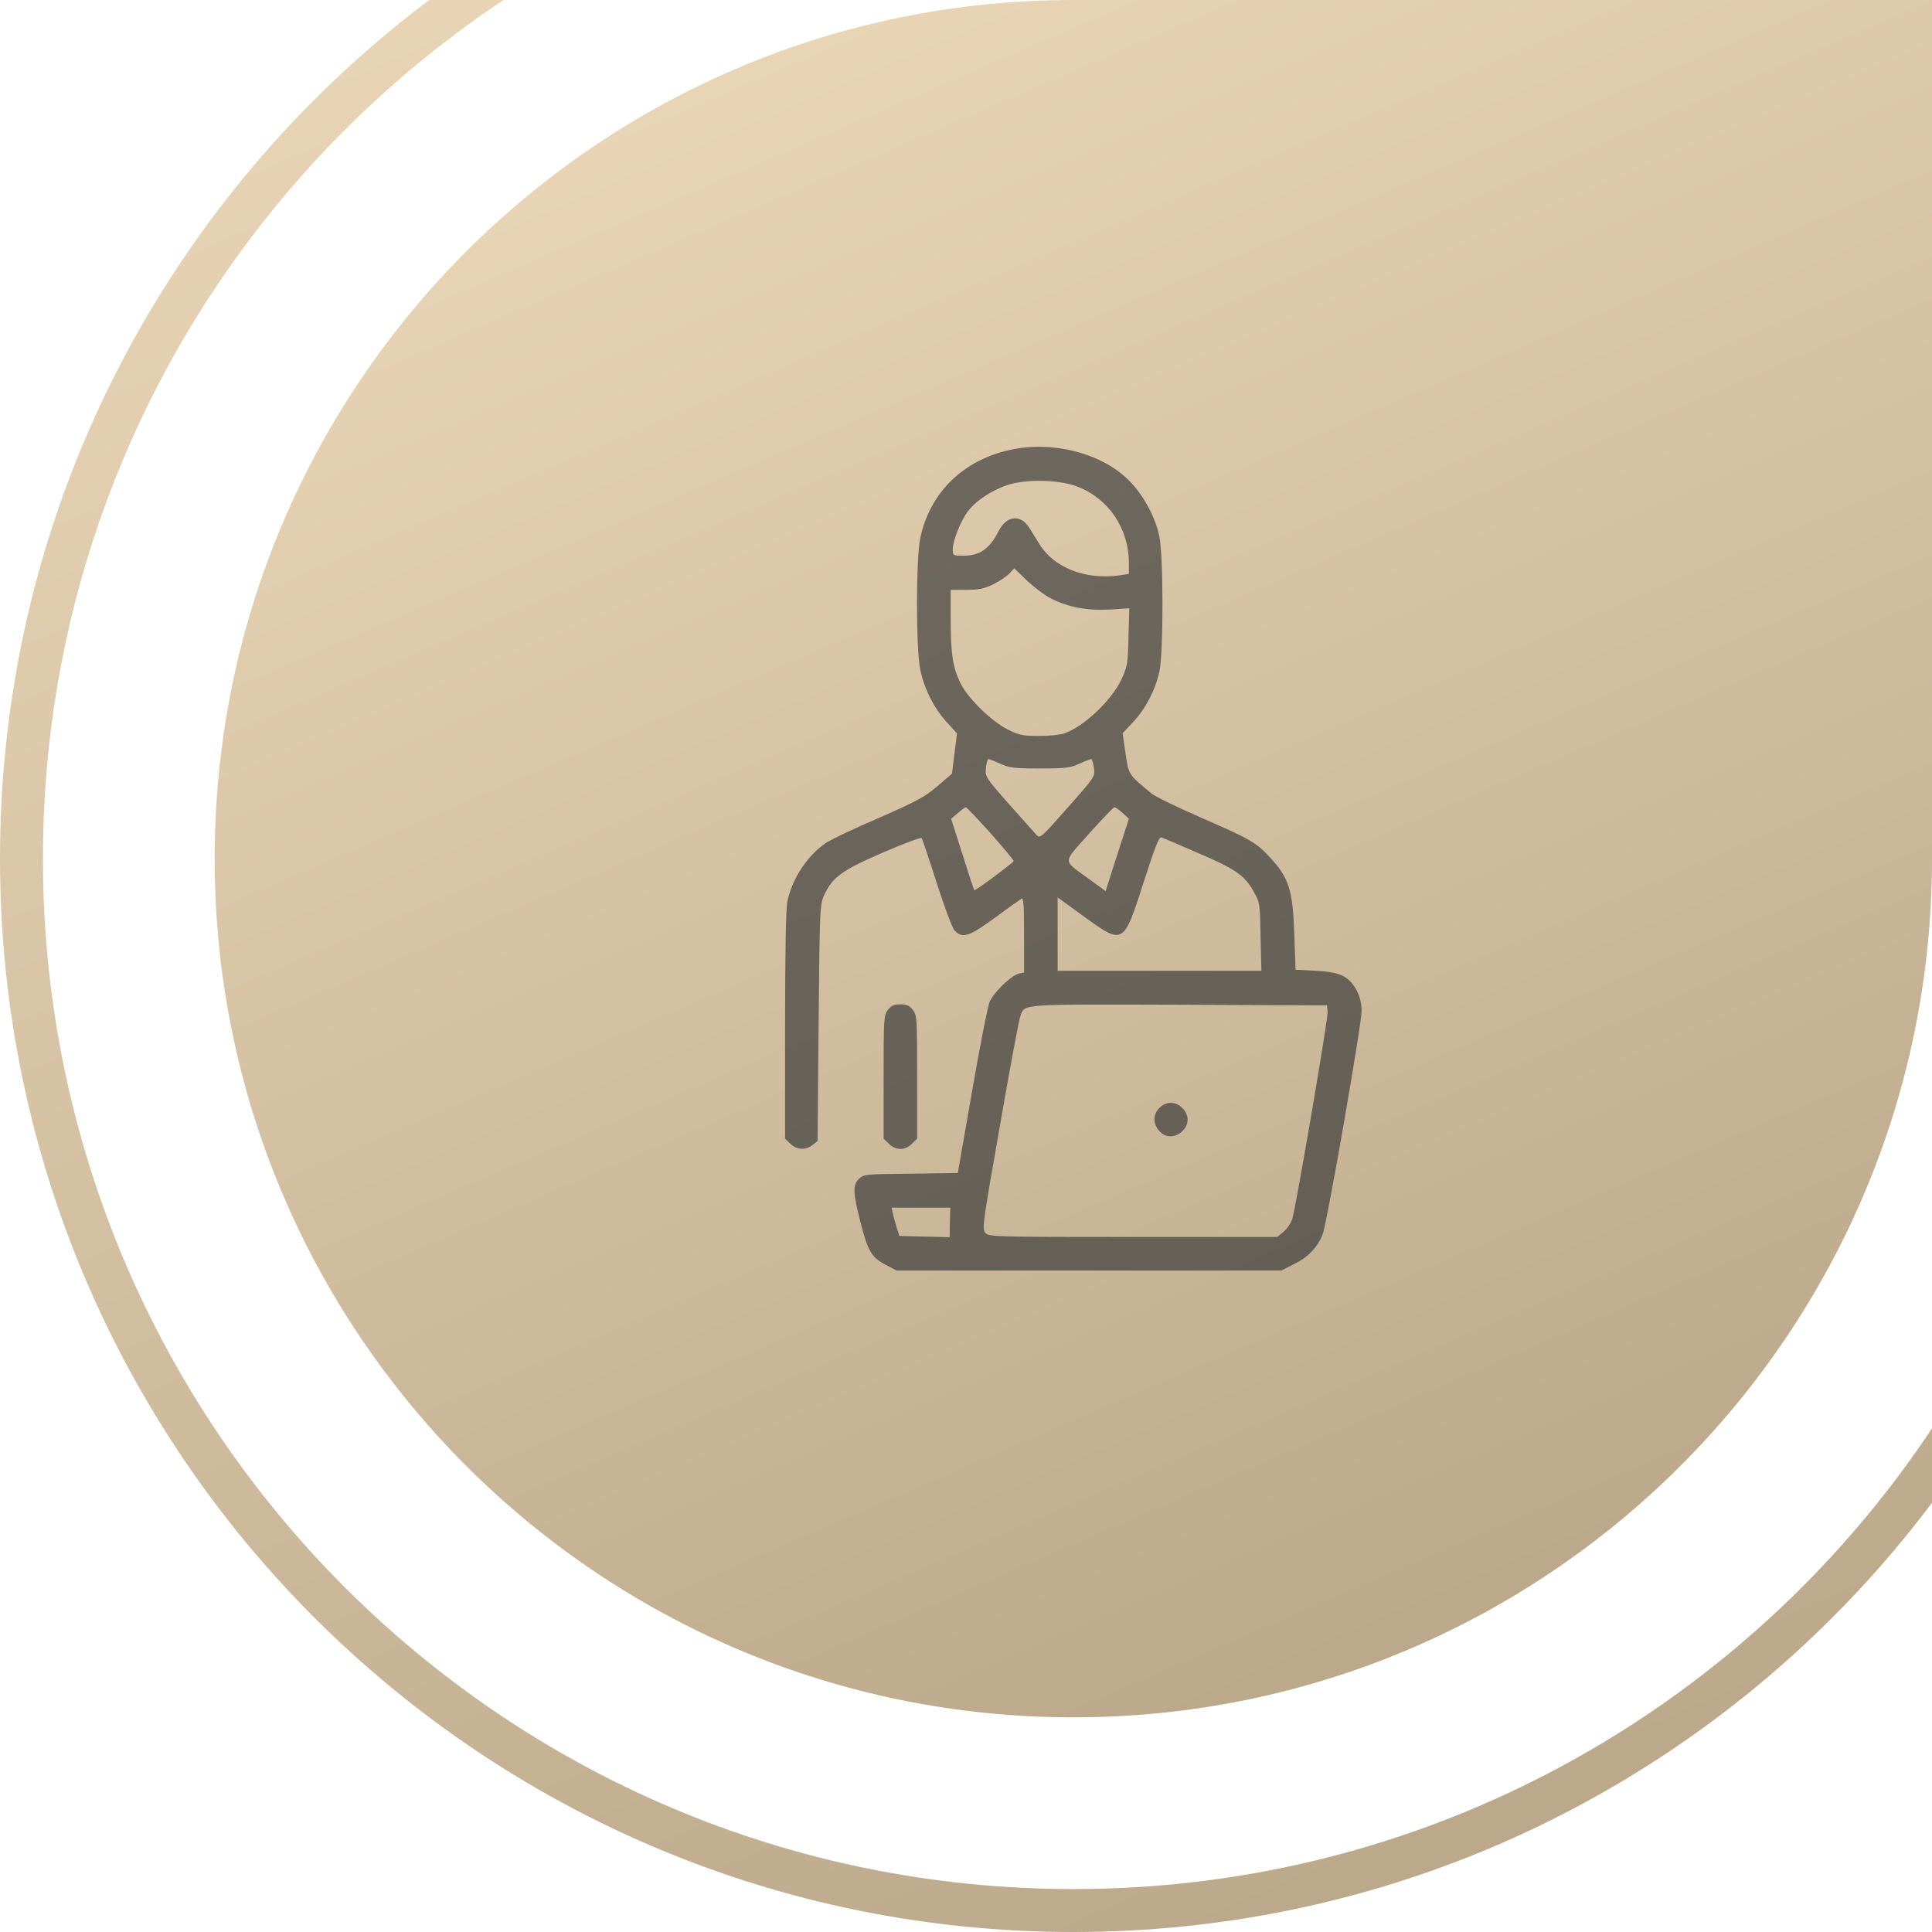
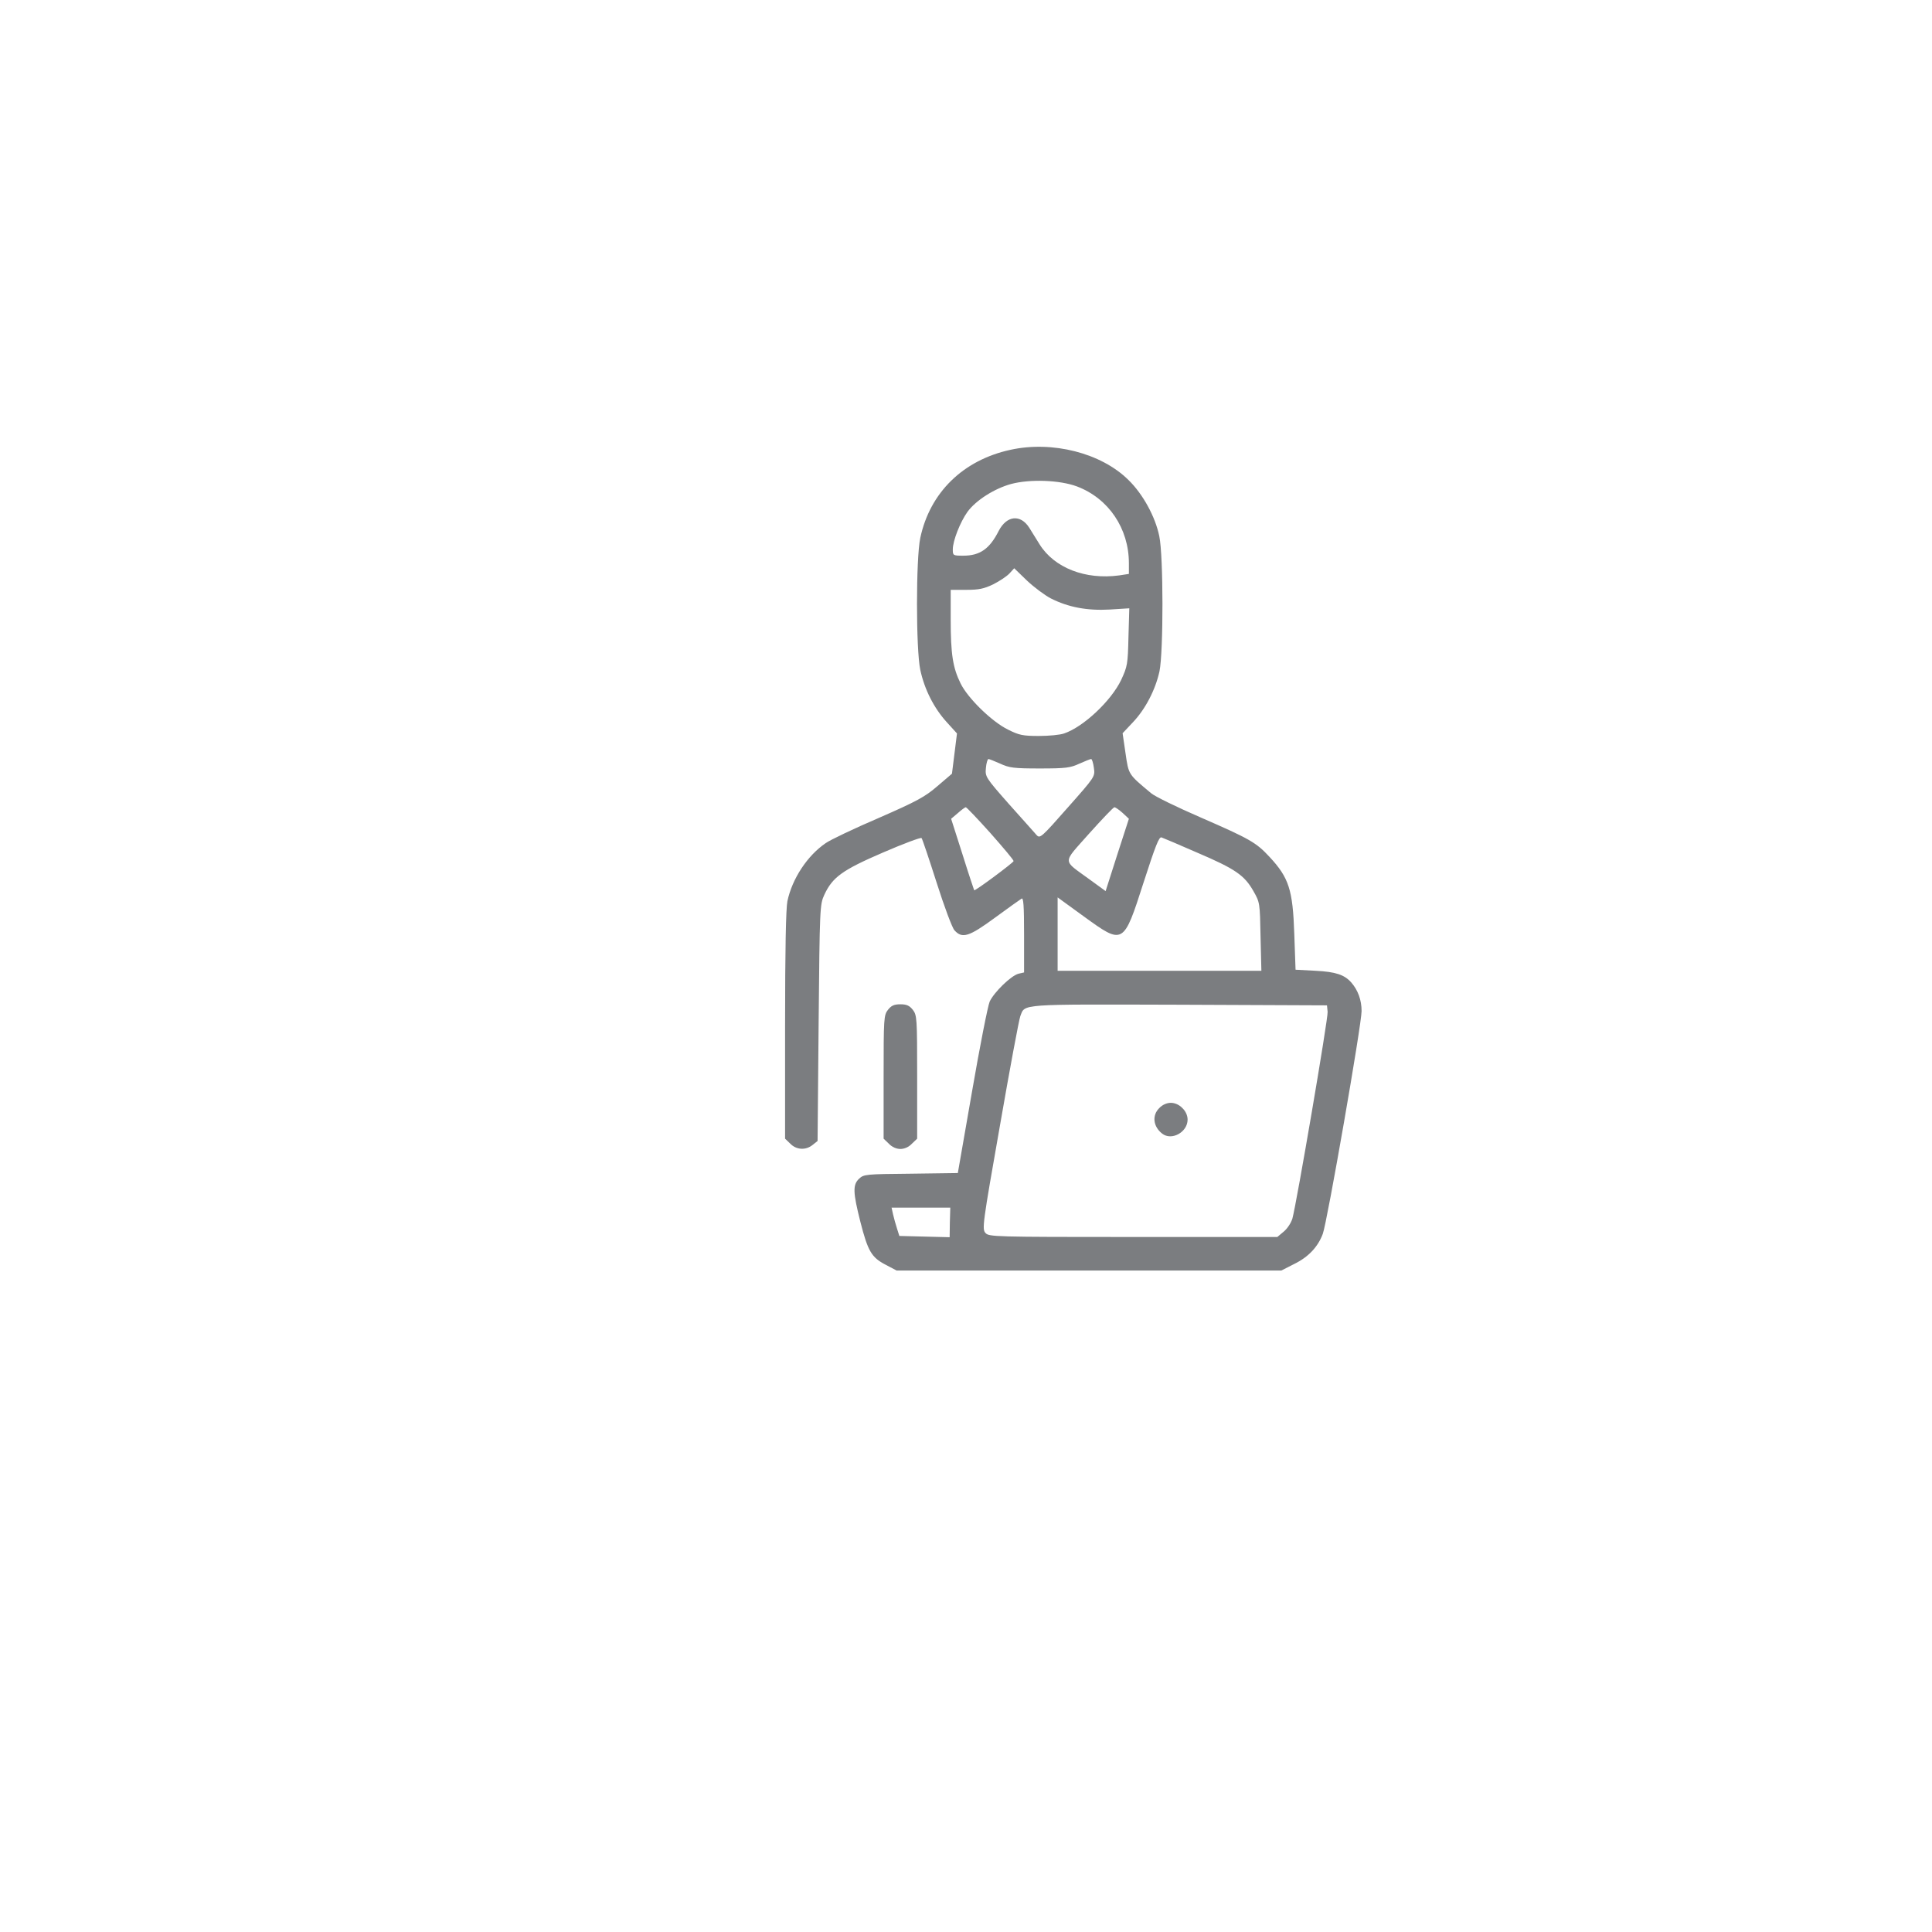
<svg xmlns="http://www.w3.org/2000/svg" width="90" height="90" viewBox="0 0 90 90" fill="none">
-   <path d="M10 40C10 17.909 27.909 0 50 0H90V40C90 62.091 72.091 80 50 80V80C27.909 80 10 62.091 10 40V40Z" fill="url(#paint0_linear_1147_1300)" />
  <g opacity="0.6" clip-path="url(#clip0_1147_1300)">
    <path d="M47.07 20.954C44.863 21.433 43.32 22.946 42.871 25.056C42.666 26.013 42.666 30.251 42.871 31.208C43.066 32.116 43.506 32.985 44.102 33.64L44.58 34.167L44.463 35.105L44.346 36.042L43.672 36.618C43.096 37.116 42.725 37.321 40.938 38.102C39.795 38.591 38.691 39.118 38.467 39.274C37.617 39.851 36.904 40.925 36.68 41.98C36.611 42.331 36.572 44.235 36.572 47.77V53.044L36.816 53.278C37.1 53.571 37.539 53.591 37.852 53.337L38.086 53.151L38.135 47.644C38.184 42.273 38.193 42.136 38.398 41.687C38.779 40.866 39.228 40.534 41.133 39.714C42.08 39.304 42.891 39.001 42.93 39.04C42.969 39.089 43.281 40.017 43.633 41.12C43.984 42.224 44.355 43.22 44.463 43.337C44.824 43.737 45.137 43.64 46.348 42.751C46.963 42.302 47.52 41.901 47.588 41.862C47.676 41.804 47.705 42.165 47.705 43.542V45.3L47.451 45.358C47.1 45.446 46.309 46.218 46.103 46.657C46.016 46.862 45.645 48.737 45.283 50.837L44.619 54.645L42.432 54.675C40.342 54.694 40.234 54.704 40.02 54.909C39.717 55.192 39.736 55.554 40.078 56.911C40.43 58.288 40.596 58.571 41.25 58.913L41.768 59.187H50.732H59.688L60.283 58.884C60.947 58.562 61.397 58.083 61.621 57.477C61.826 56.931 63.428 47.731 63.428 47.097C63.428 46.589 63.262 46.13 62.949 45.769C62.627 45.407 62.227 45.27 61.279 45.222L60.352 45.173L60.293 43.513C60.225 41.442 60.039 40.886 59.141 39.919C58.516 39.245 58.223 39.079 55.938 38.083C54.834 37.605 53.789 37.097 53.623 36.95C52.559 36.062 52.578 36.101 52.432 35.095L52.295 34.157L52.773 33.649C53.359 33.034 53.828 32.126 54.014 31.267C54.199 30.358 54.199 25.895 54.004 24.977C53.818 24.069 53.242 23.015 52.568 22.36C51.299 21.101 49.023 20.524 47.07 20.954ZM50.176 22.663C51.641 23.22 52.588 24.616 52.588 26.237V26.735L52.139 26.804C50.557 27.019 49.111 26.452 48.428 25.358C48.272 25.105 48.057 24.763 47.949 24.587C47.539 23.942 46.895 24.011 46.523 24.733C46.103 25.564 45.654 25.886 44.873 25.886C44.395 25.886 44.385 25.876 44.385 25.593C44.385 25.192 44.727 24.323 45.068 23.845C45.459 23.308 46.318 22.761 47.1 22.546C47.978 22.311 49.375 22.36 50.176 22.663ZM48.955 27.878C49.766 28.288 50.645 28.454 51.69 28.395L52.607 28.337L52.568 29.675C52.539 30.944 52.52 31.042 52.227 31.677C51.758 32.653 50.469 33.864 49.57 34.167C49.385 34.235 48.857 34.284 48.389 34.284C47.647 34.284 47.471 34.245 46.963 33.991C46.201 33.62 45.078 32.517 44.746 31.833C44.385 31.101 44.287 30.466 44.287 28.864V27.477H45.01C45.596 27.477 45.83 27.429 46.26 27.224C46.553 27.077 46.895 26.852 47.022 26.716L47.246 26.472L47.842 27.048C48.174 27.36 48.672 27.731 48.955 27.878ZM46.592 35.573C47.012 35.769 47.227 35.798 48.438 35.798C49.648 35.798 49.863 35.769 50.283 35.573C50.547 35.456 50.791 35.358 50.83 35.358C50.869 35.358 50.928 35.544 50.957 35.769C51.016 36.179 51.016 36.179 49.736 37.624C48.516 39.011 48.447 39.069 48.291 38.903C48.203 38.806 47.627 38.151 47.002 37.458C45.898 36.208 45.889 36.179 45.928 35.769C45.947 35.544 46.006 35.358 46.045 35.358C46.084 35.358 46.328 35.456 46.592 35.573ZM46.143 38.815C46.738 39.489 47.227 40.065 47.217 40.114C47.188 40.202 45.43 41.511 45.381 41.472C45.371 41.452 45.117 40.7 44.834 39.792L44.307 38.142L44.619 37.878C44.785 37.731 44.951 37.605 44.99 37.605C45.029 37.605 45.547 38.151 46.143 38.815ZM52.295 37.868L52.588 38.142L52.041 39.831L51.504 41.511L50.752 40.964C49.473 40.026 49.473 40.261 50.732 38.835C51.338 38.161 51.865 37.605 51.914 37.605C51.963 37.605 52.129 37.722 52.295 37.868ZM55.781 39.724C57.539 40.476 57.969 40.769 58.389 41.511C58.691 42.038 58.691 42.067 58.721 43.63L58.76 45.222H54.014H49.268V43.513V41.804L50.478 42.683C52.334 44.03 52.334 44.03 53.272 41.11C53.828 39.392 53.994 38.962 54.111 39.011C54.199 39.04 54.951 39.362 55.781 39.724ZM61.846 47.136C61.875 47.429 60.4 56.062 60.205 56.765C60.147 56.96 59.971 57.233 59.805 57.37L59.502 57.624H52.793C46.289 57.624 46.074 57.614 45.908 57.438C45.742 57.253 45.772 57.028 46.582 52.429C47.041 49.782 47.471 47.487 47.529 47.341C47.754 46.755 47.402 46.784 54.932 46.804L61.816 46.833L61.846 47.136ZM44.248 56.94L44.238 57.634L43.066 57.605L41.895 57.575L41.787 57.233C41.728 57.048 41.641 56.745 41.602 56.569L41.533 56.257H42.9H44.268L44.248 56.94Z" fill="#23262B" />
    <path d="M54.004 51.618C53.653 51.96 53.721 52.487 54.141 52.81C54.581 53.151 55.323 52.741 55.323 52.155C55.323 51.97 55.235 51.765 55.079 51.618C54.932 51.462 54.727 51.374 54.541 51.374C54.356 51.374 54.151 51.462 54.004 51.618Z" fill="#23262B" />
    <path d="M41.367 47.038C41.172 47.292 41.162 47.409 41.162 50.173V53.044L41.406 53.278C41.553 53.435 41.758 53.523 41.943 53.523C42.129 53.523 42.334 53.435 42.48 53.278L42.725 53.044V50.173C42.725 47.409 42.715 47.292 42.52 47.038C42.363 46.843 42.236 46.784 41.943 46.784C41.65 46.784 41.523 46.843 41.367 47.038Z" fill="#23262B" />
  </g>
-   <path d="M50 -9H99V40C99 67.062 77.062 89 50 89C22.938 89 1 67.062 1 40C1 12.938 22.938 -9 50 -9Z" stroke="url(#paint1_linear_1147_1300)" stroke-width="2" />
  <defs>
    <linearGradient id="paint0_linear_1147_1300" x1="100.367" y1="80" x2="59.216" y2="-15.578" gradientUnits="userSpaceOnUse">
      <stop stop-color="#B29F81" />
      <stop offset="1" stop-color="#EDD9BA" />
    </linearGradient>
    <linearGradient id="paint1_linear_1147_1300" x1="112.958" y1="90" x2="61.52" y2="-29.472" gradientUnits="userSpaceOnUse">
      <stop stop-color="#B29F81" />
      <stop offset="1" stop-color="#EDD9BA" />
    </linearGradient>
    <clipPath id="clip0_1147_1300">
      <rect width="28" height="40" fill="white" transform="translate(36 20)" />
    </clipPath>
  </defs>
</svg>